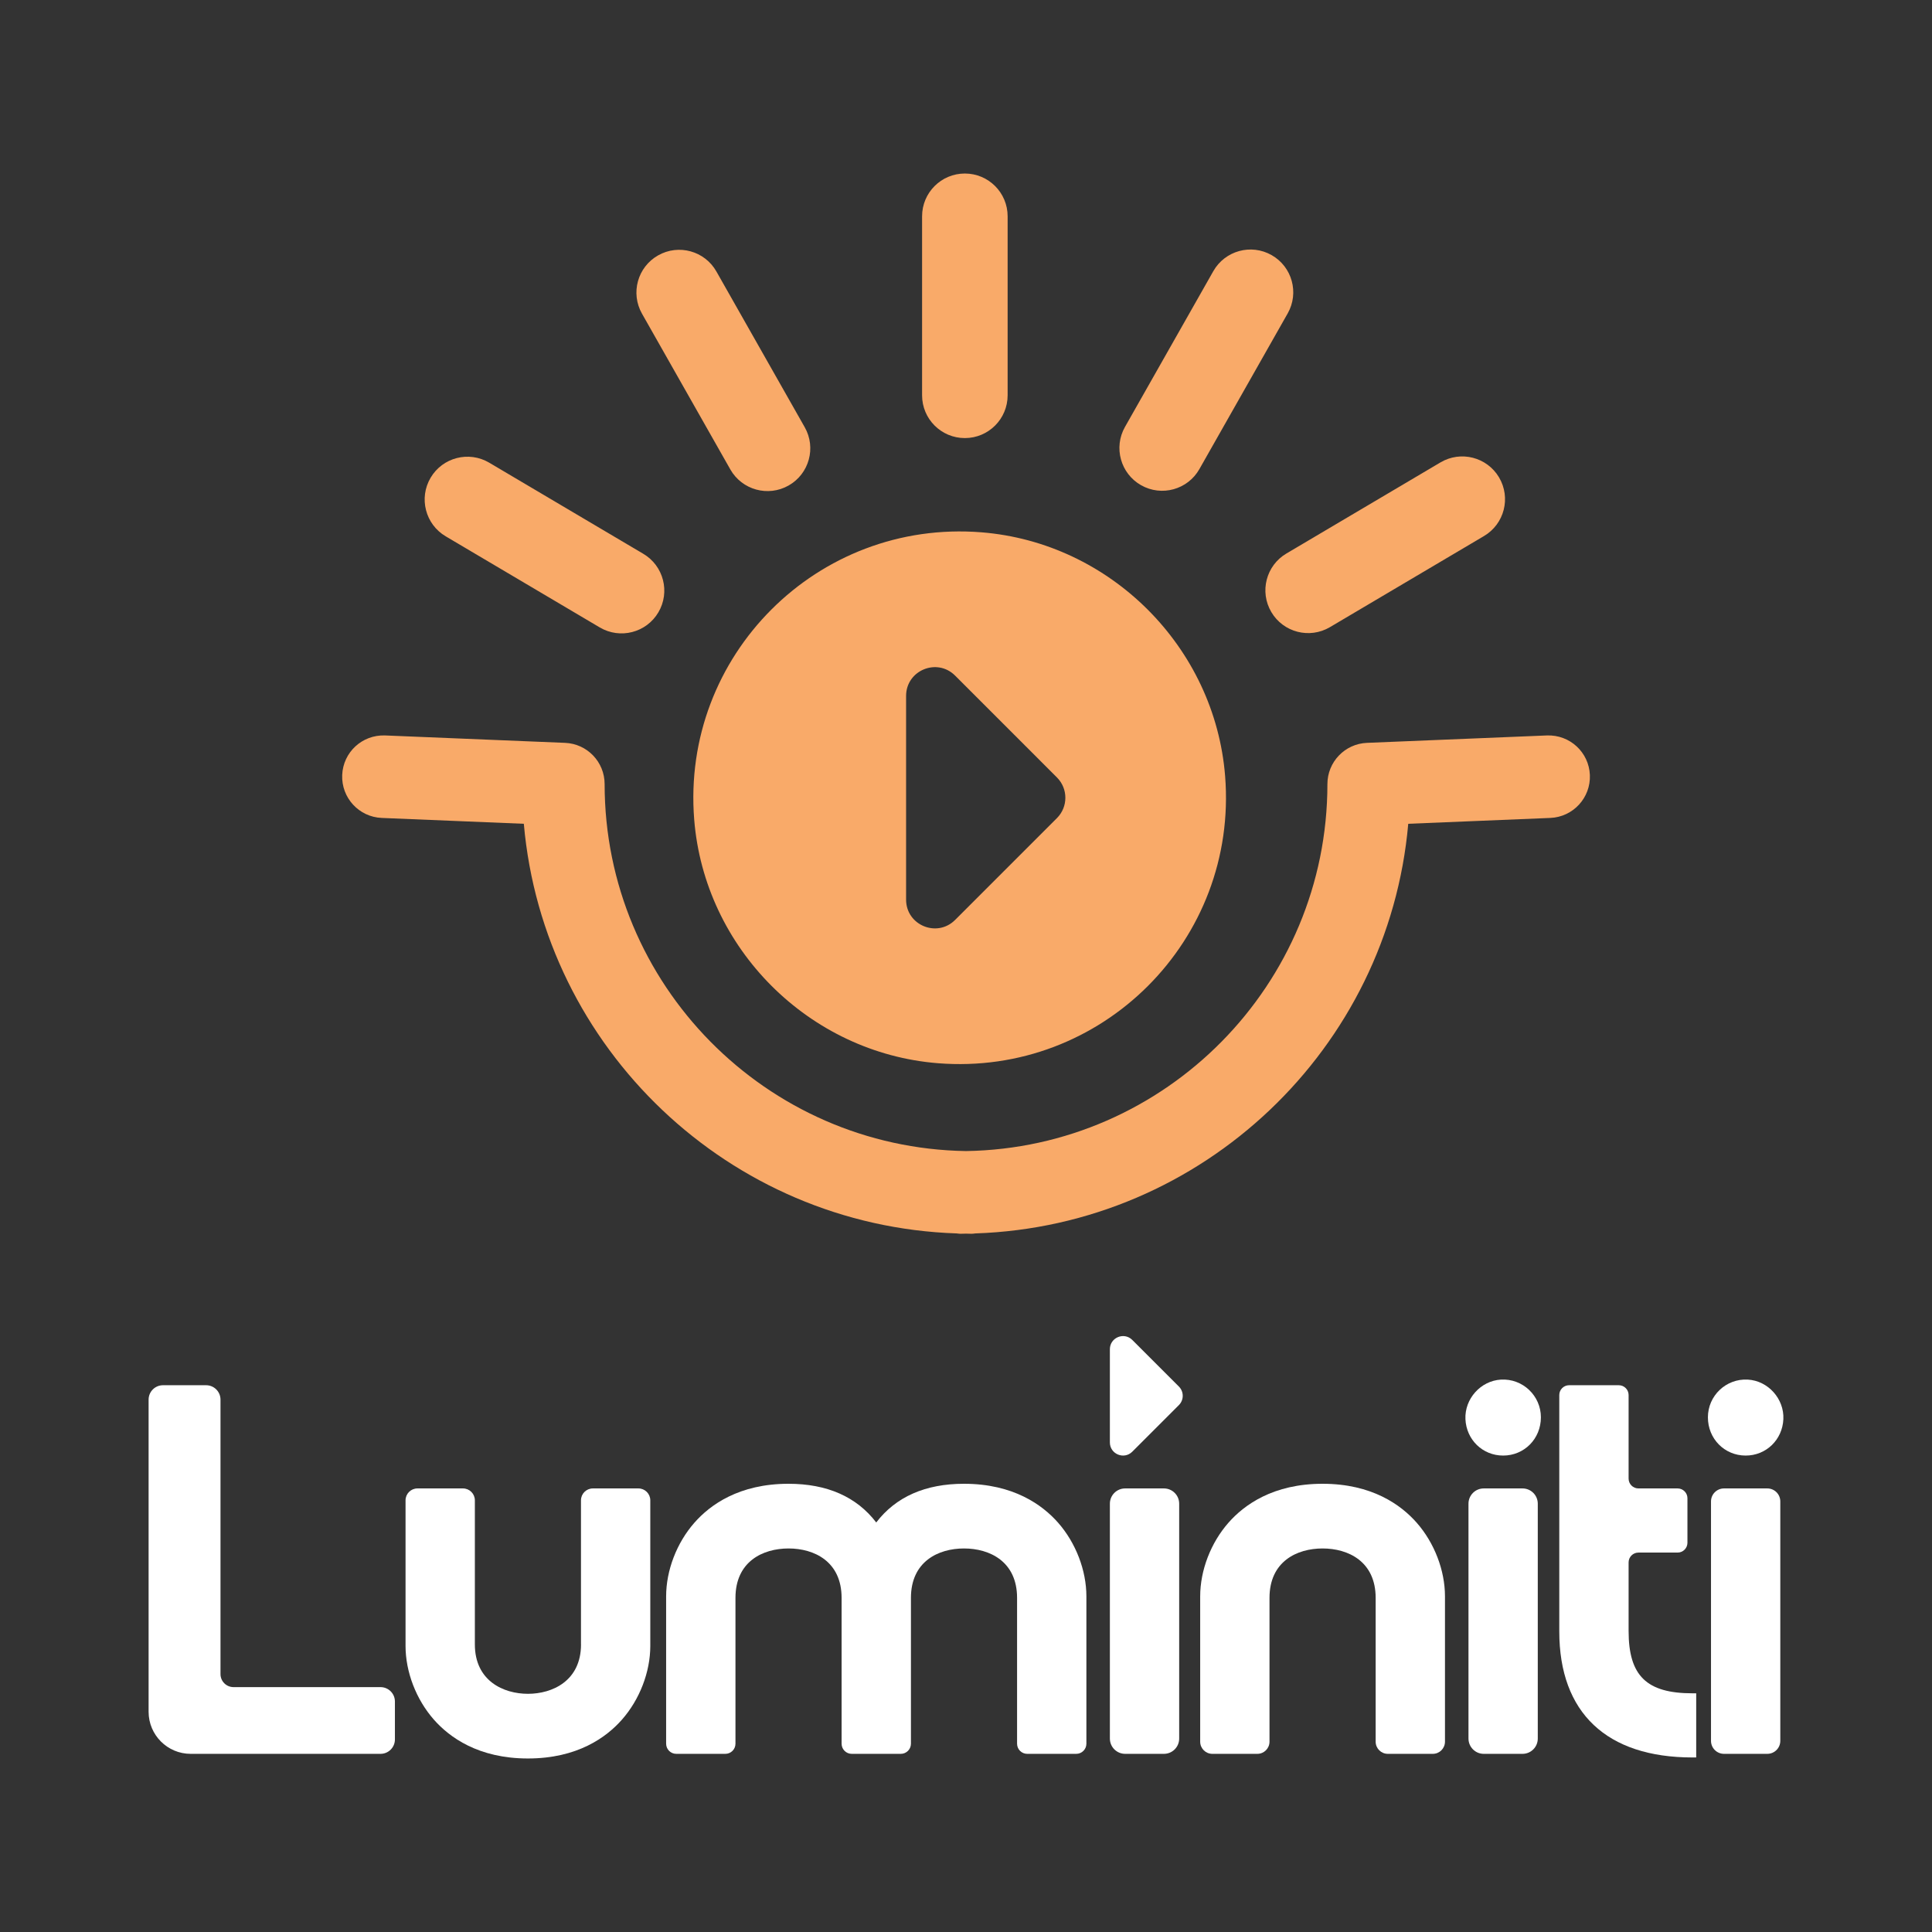
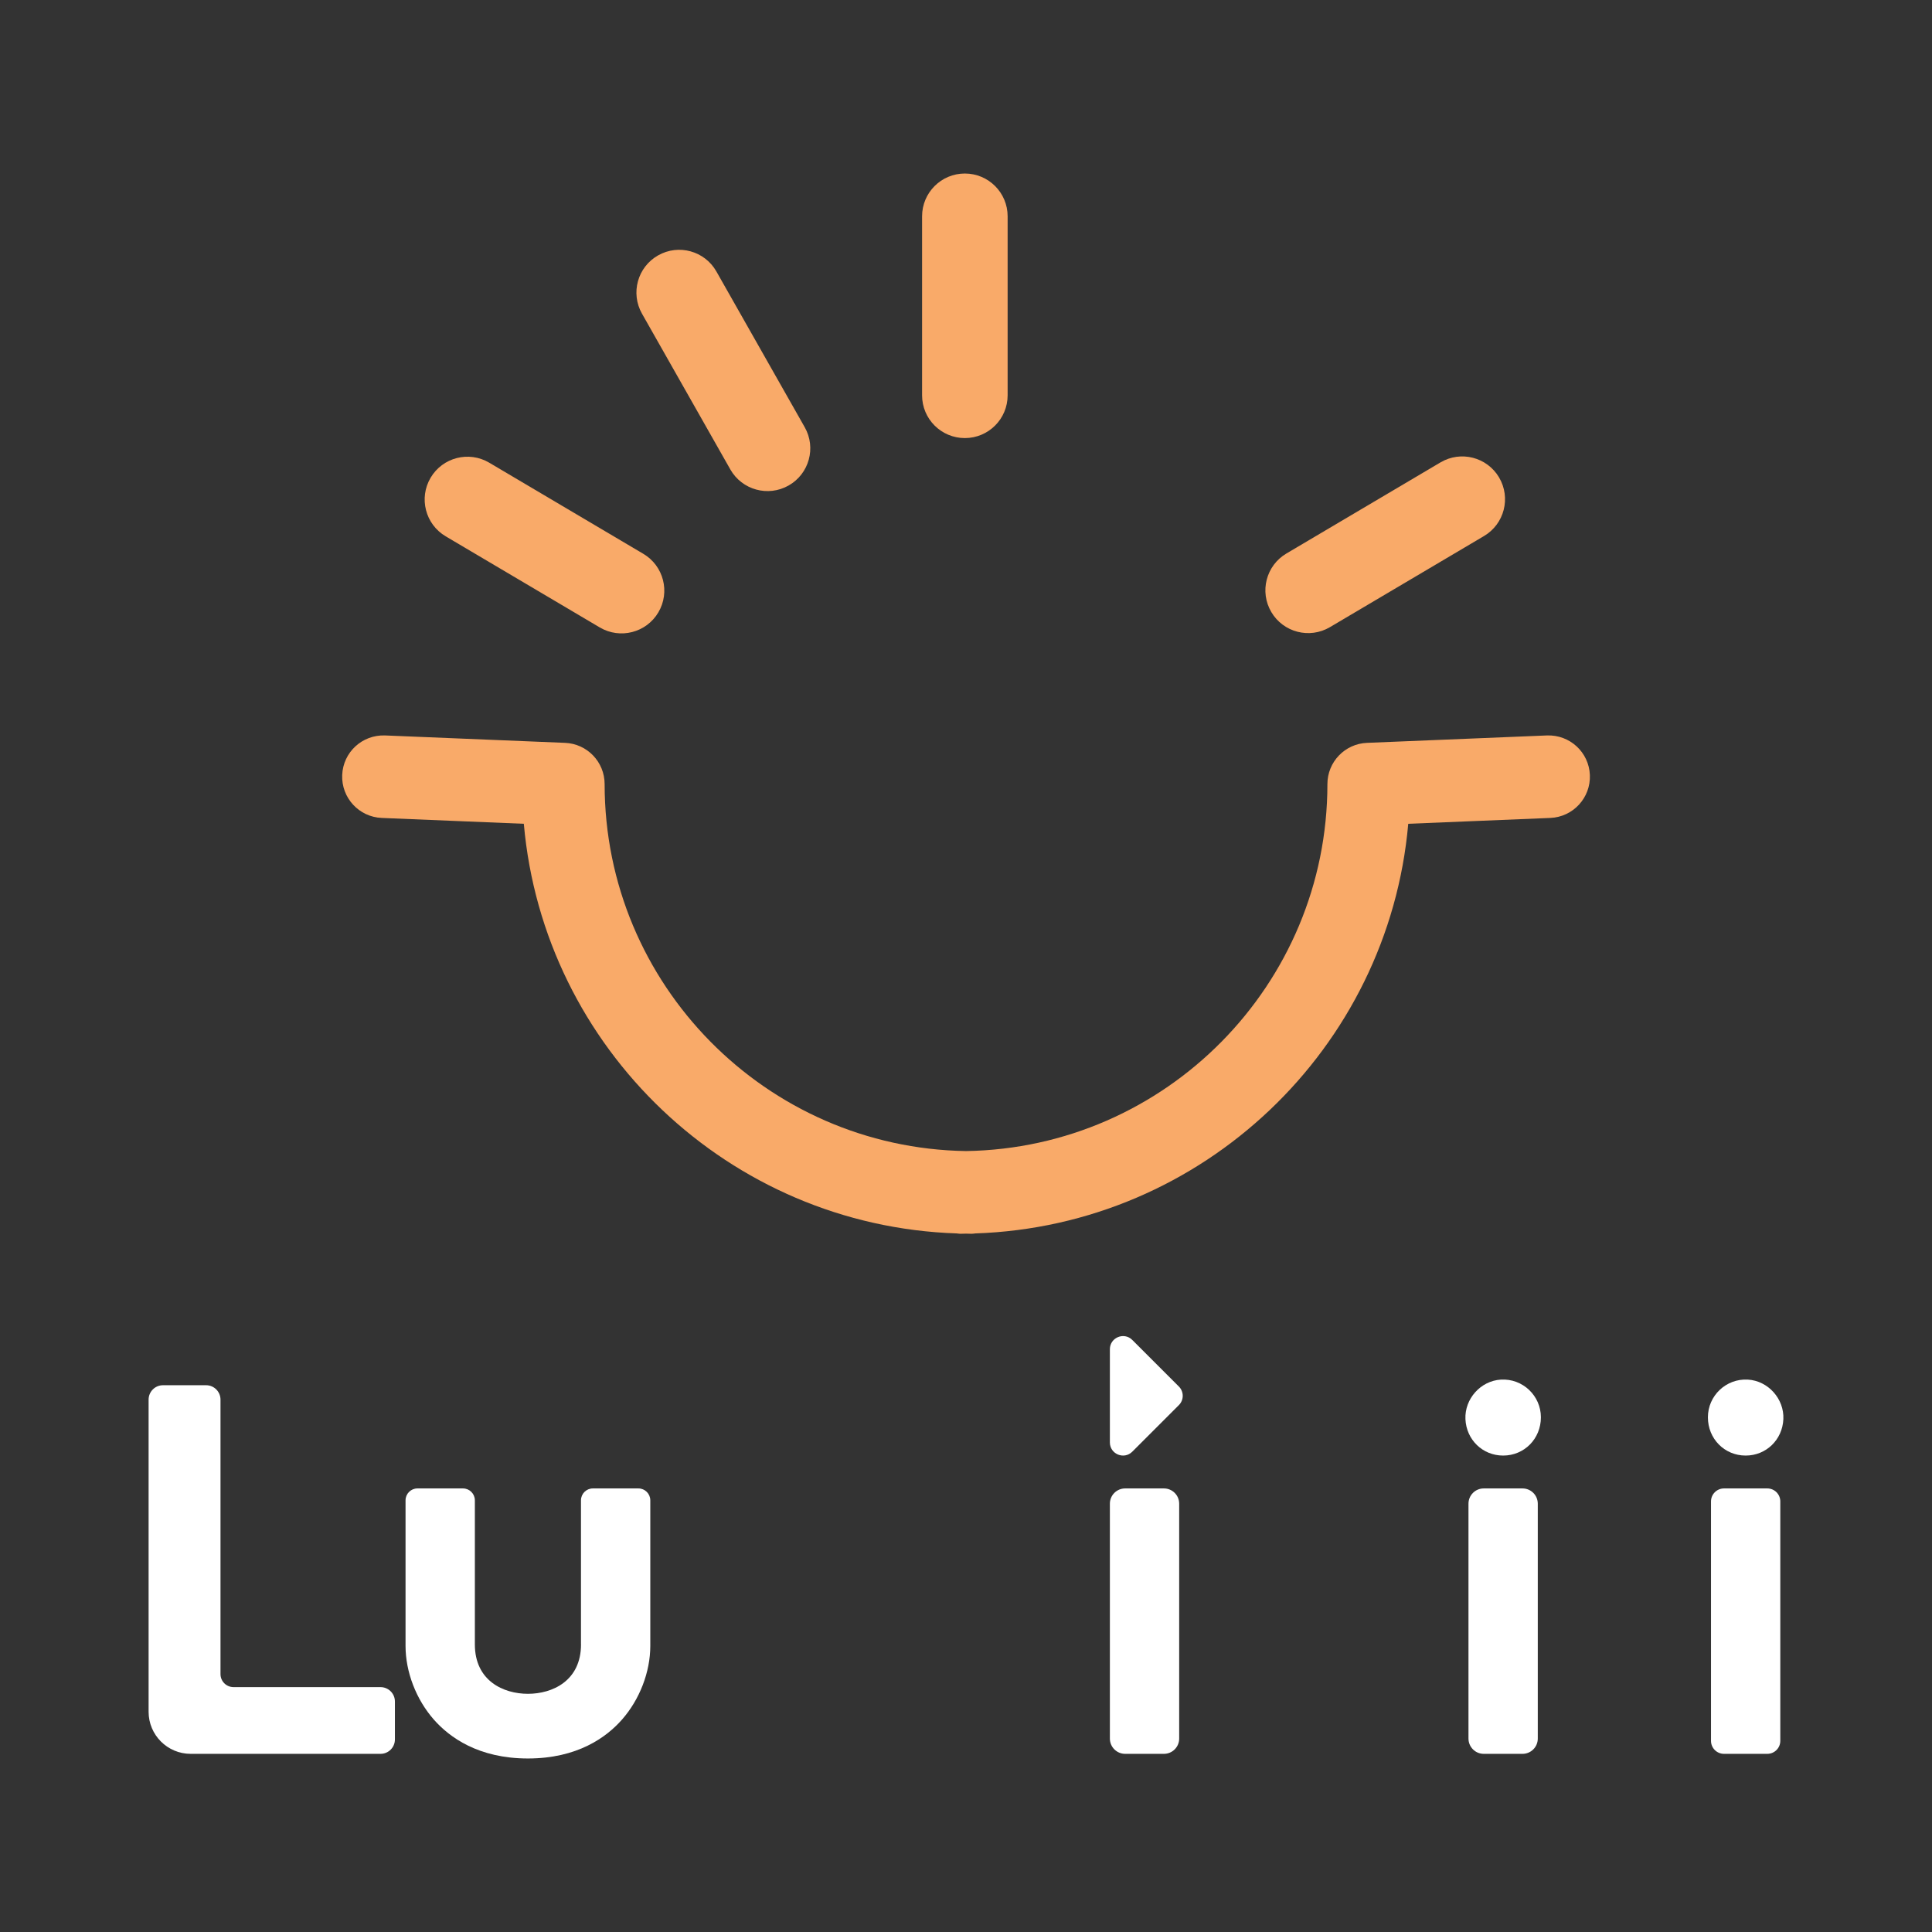
<svg xmlns="http://www.w3.org/2000/svg" width="1080" height="1080" viewBox="0 0 1080 1080" fill="none">
  <rect x="0" y="0" width="1080" height="1080" fill="#333333" stroke="none" />
  <path d="M539.36 244.89C552.56 244.89 563.27 234.19 563.27 220.98V120.91C563.27 107.71 552.57 97 539.36 97C526.15 97 515.45 107.7 515.45 120.91V220.99C515.45 234.19 526.15 244.89 539.36 244.89Z" fill="#F9AA69" />
  <path d="M408.25 262.4C414.76 273.89 429.35 277.92 440.84 271.4C452.33 264.89 456.36 250.3 449.84 238.81L400.47 151.76C393.96 140.27 379.37 136.24 367.88 142.76C356.39 149.27 352.36 163.86 358.88 175.35L408.25 262.4Z" fill="#F9AA69" />
  <path d="M249.13 299.8L335.27 350.74C346.64 357.46 361.3 353.7 368.02 342.33C374.74 330.96 370.98 316.3 359.61 309.58L273.47 258.64C262.1 251.92 247.44 255.68 240.72 267.05C234 278.42 237.77 293.08 249.13 299.8Z" fill="#F9AA69" />
-   <path d="M637.87 271.24C649.36 277.75 663.95 273.72 670.46 262.24L719.83 175.19C726.34 163.7 722.31 149.11 710.83 142.6C699.34 136.09 684.75 140.12 678.24 151.6L628.87 238.65C622.36 250.13 626.39 264.72 637.87 271.24Z" fill="#F9AA69" />
  <path d="M710.69 342.17C717.41 353.54 732.07 357.3 743.44 350.58L829.58 299.64C840.95 292.92 844.71 278.26 837.99 266.89C831.27 255.52 816.61 251.76 805.24 258.48L719.1 309.42C707.73 316.14 703.97 330.81 710.69 342.17Z" fill="#F9AA69" />
  <path d="M864.73 411.12L764.15 415.26C751.79 415.77 742.03 425.94 742.03 438.31C742.03 550.4 651.69 641.73 540.01 643.45C428.33 641.73 337.99 550.39 337.99 438.31C337.99 425.94 328.23 415.76 315.87 415.26L215.29 411.12C202.47 410.64 191.81 420.5 191.29 433.23C190.77 445.96 200.66 456.71 213.4 457.23L292.82 460.5C303.84 586.01 407.51 685.28 534.82 689.49C535.49 689.55 536.14 689.69 536.82 689.69C537.89 689.69 538.95 689.63 540.02 689.61C541.09 689.62 542.15 689.69 543.22 689.69C543.91 689.69 544.55 689.55 545.22 689.49C672.54 685.28 776.2 586.01 787.22 460.5L866.64 457.23C879.37 456.7 889.27 445.96 888.75 433.23C888.21 420.5 877.55 410.64 864.73 411.12Z" fill="#F9AA69" />
-   <path d="M548.6 297.56C456.97 290.26 380.76 366.46 388.06 458.09C393.8 530.19 452.21 588.61 524.31 594.35C615.94 601.65 692.15 525.45 684.85 433.82C679.11 361.72 620.7 303.31 548.6 297.56ZM590.85 457.31L533.91 514.25C523.8 524.36 506.51 517.2 506.51 502.9V389.02C506.51 374.72 523.8 367.56 533.91 377.67L590.85 434.61C597.11 440.88 597.11 451.04 590.85 457.31Z" fill="#F9AA69" />
  <path d="M123.26 935.83V782.4C123.26 777.95 119.65 774.35 115.21 774.35H91.12C86.67 774.35 83.07 777.96 83.07 782.4V956.89C83.07 969.88 93.6 980.41 106.59 980.41H212.71C217.16 980.41 220.76 976.8 220.76 972.36V951.16C220.76 946.71 217.15 943.11 212.71 943.11H130.53C126.51 943.1 123.26 939.84 123.26 935.83Z" fill="white" />
  <path d="M324.79 919.21C324.79 939.61 308.81 946.85 295.12 946.85C281.43 946.85 265.45 939.61 265.45 919.21V838.7C265.45 835.02 262.47 832.04 258.79 832.04H233.36C229.68 832.04 226.7 835.02 226.7 838.7V920.07C226.7 934.61 232.62 950.01 242.54 961.28C251.27 971.19 267.47 983 295.11 983C322.75 983 338.96 971.19 347.68 961.28C357.6 950.02 363.52 934.61 363.52 920.07V838.7C363.52 835.02 360.54 832.04 356.86 832.04H331.43C327.75 832.04 324.77 835.02 324.77 838.7V919.21H324.79Z" fill="white" />
-   <path d="M538.86 829.44C517.3 829.44 500.81 836.71 489.82 851.07C478.83 836.71 462.34 829.44 440.78 829.44C413.14 829.44 396.93 841.25 388.21 851.17C378.29 862.43 372.37 877.84 372.37 892.38V974.74C372.37 977.87 374.91 980.41 378.04 980.41H405.46C408.59 980.41 411.13 977.87 411.13 974.74V893.24C411.13 872.86 426.45 865.6 440.8 865.6C455.14 865.6 470.46 872.86 470.46 893.24V974.74C470.46 977.87 473 980.41 476.13 980.41H503.55C506.68 980.41 509.22 977.87 509.22 974.74V893.24C509.22 872.86 524.54 865.6 538.88 865.6C553.22 865.6 568.55 872.86 568.55 893.24V974.74C568.55 977.87 571.09 980.41 574.22 980.41H601.63C604.76 980.41 607.3 977.87 607.3 974.74V892.38C607.3 877.84 601.38 862.44 591.46 851.17C582.71 841.25 566.51 829.44 538.86 829.44Z" fill="white" />
  <path d="M628.97 980.41H650.63C655.35 980.41 659.17 976.59 659.17 971.87V840.58C659.17 835.86 655.35 832.04 650.63 832.04H628.97C624.25 832.04 620.43 835.86 620.43 840.58V971.86C620.43 976.58 624.25 980.41 628.97 980.41Z" fill="white" />
-   <path d="M739.32 829.44C711.68 829.44 695.47 841.25 686.75 851.17C676.83 862.43 670.91 877.84 670.91 892.38V973.61C670.91 977.37 673.96 980.41 677.71 980.41H702.86C706.62 980.41 709.66 977.36 709.66 973.61V893.24C709.66 872.86 724.98 865.6 739.33 865.6C753.67 865.6 769 872.86 769 893.24V973.61C769 977.37 772.05 980.41 775.8 980.41H800.95C804.71 980.41 807.75 977.36 807.75 973.61V892.38C807.75 877.84 801.83 862.44 791.91 851.17C783.17 841.25 766.96 829.44 739.32 829.44Z" fill="white" />
  <path d="M839.03 771.21C827.69 771.86 818.67 781.98 819.19 793.33C819.71 804.82 828.78 813.67 840.27 813.67C852.1 813.67 861.37 804.27 861.37 792.28C861.37 780.23 851.22 770.51 839.03 771.21Z" fill="white" />
  <path d="M829.43 980.41H851.09C855.81 980.41 859.63 976.59 859.63 971.87V840.58C859.63 835.86 855.81 832.04 851.09 832.04H829.43C824.71 832.04 820.89 835.86 820.89 840.58V971.86C820.89 976.58 824.71 980.41 829.43 980.41Z" fill="white" />
-   <path d="M910.4 911.7V873.39C910.4 870.36 912.86 867.9 915.89 867.9H937.8C940.83 867.9 943.29 865.44 943.29 862.41V837.53C943.29 834.5 940.83 832.04 937.8 832.04H915.89C912.86 832.04 910.4 829.58 910.4 826.55V779.84C910.4 776.81 907.94 774.35 904.91 774.35H877.14C874.11 774.35 871.65 776.81 871.65 779.84V912C871.65 957.42 898.1 982.43 946.12 982.43H948.19V946.57H946.12C920.42 946.56 910.4 936.79 910.4 911.7Z" fill="white" />
  <path d="M963.73 980.41H987.93C991.95 980.41 995.2 977.15 995.2 973.14V839.31C995.2 835.29 991.94 832.04 987.93 832.04H963.73C959.71 832.04 956.46 835.3 956.46 839.31V973.13C956.46 977.15 959.71 980.41 963.73 980.41Z" fill="white" />
  <path d="M975.83 813.67C987.32 813.67 996.39 804.82 996.91 793.33C997.43 781.98 988.41 771.86 977.07 771.21C964.88 770.51 954.73 780.23 954.73 792.28C954.72 804.27 964 813.67 975.83 813.67Z" fill="white" />
  <path d="M632.96 811.5L659 785.46C661.87 782.59 661.87 777.94 659 775.08L632.96 749.04C628.34 744.42 620.43 747.69 620.43 754.23V806.32C620.43 812.85 628.33 816.13 632.96 811.5Z" fill="white" />
</svg>